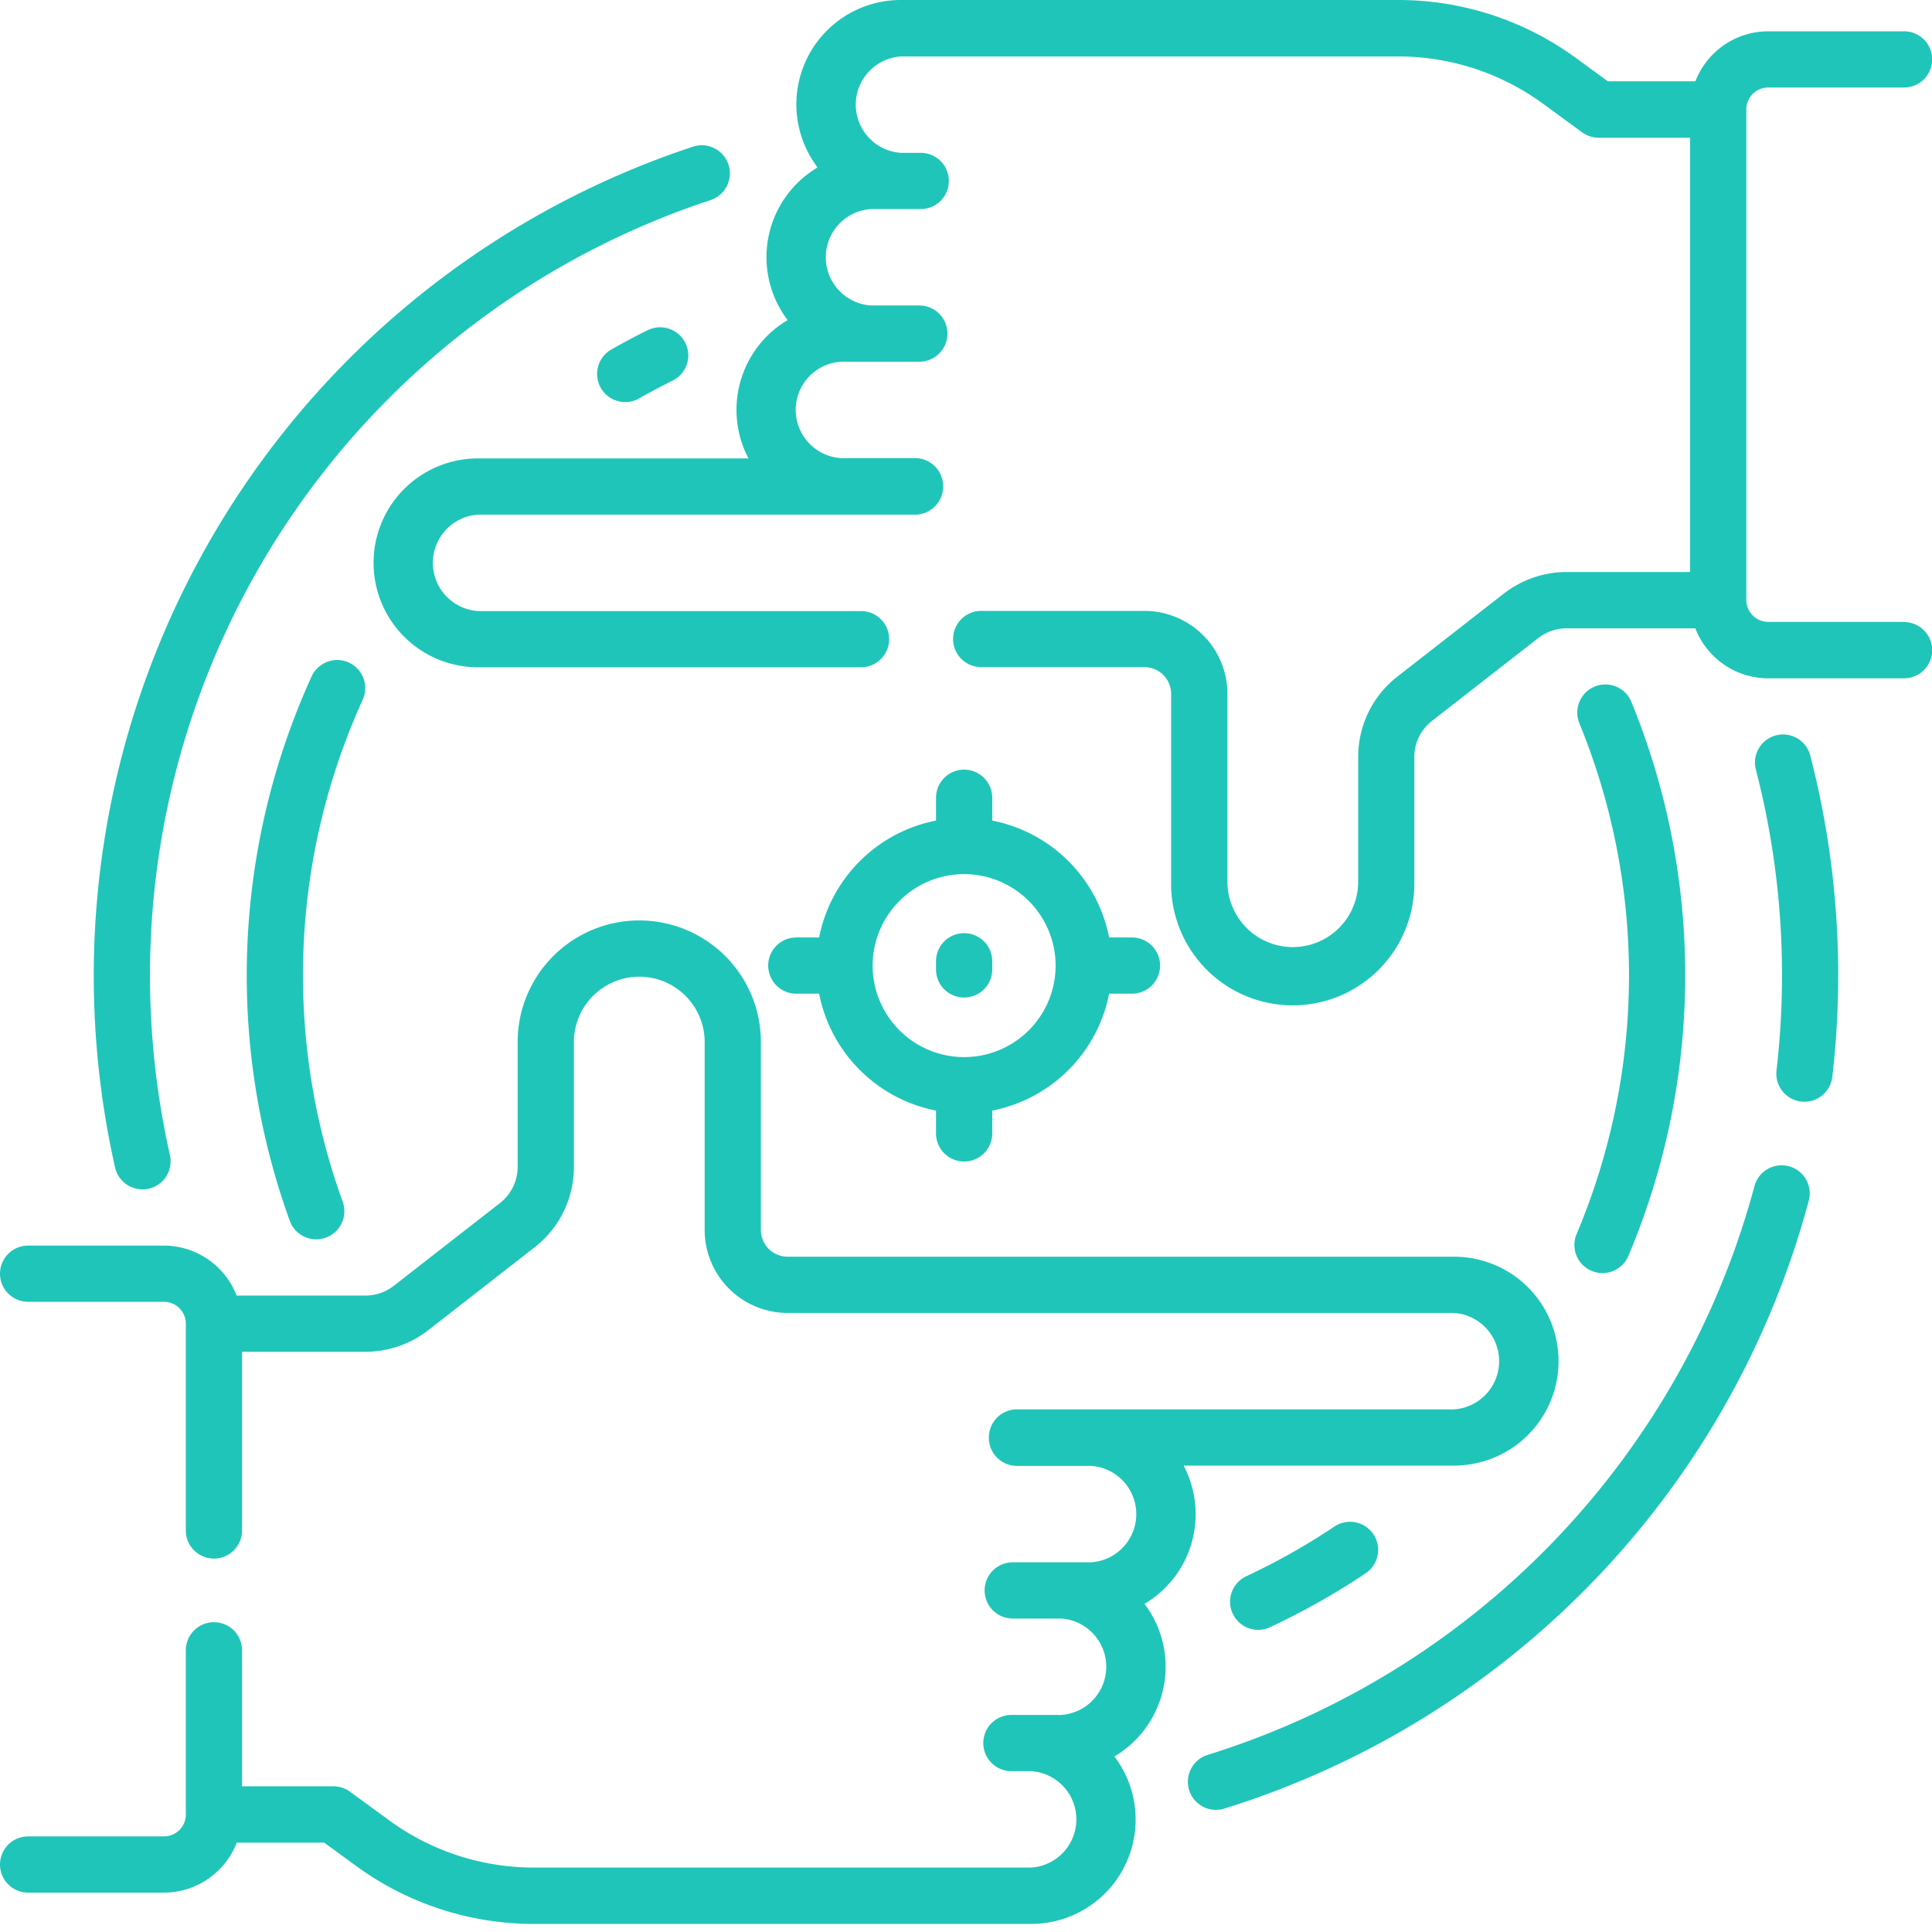
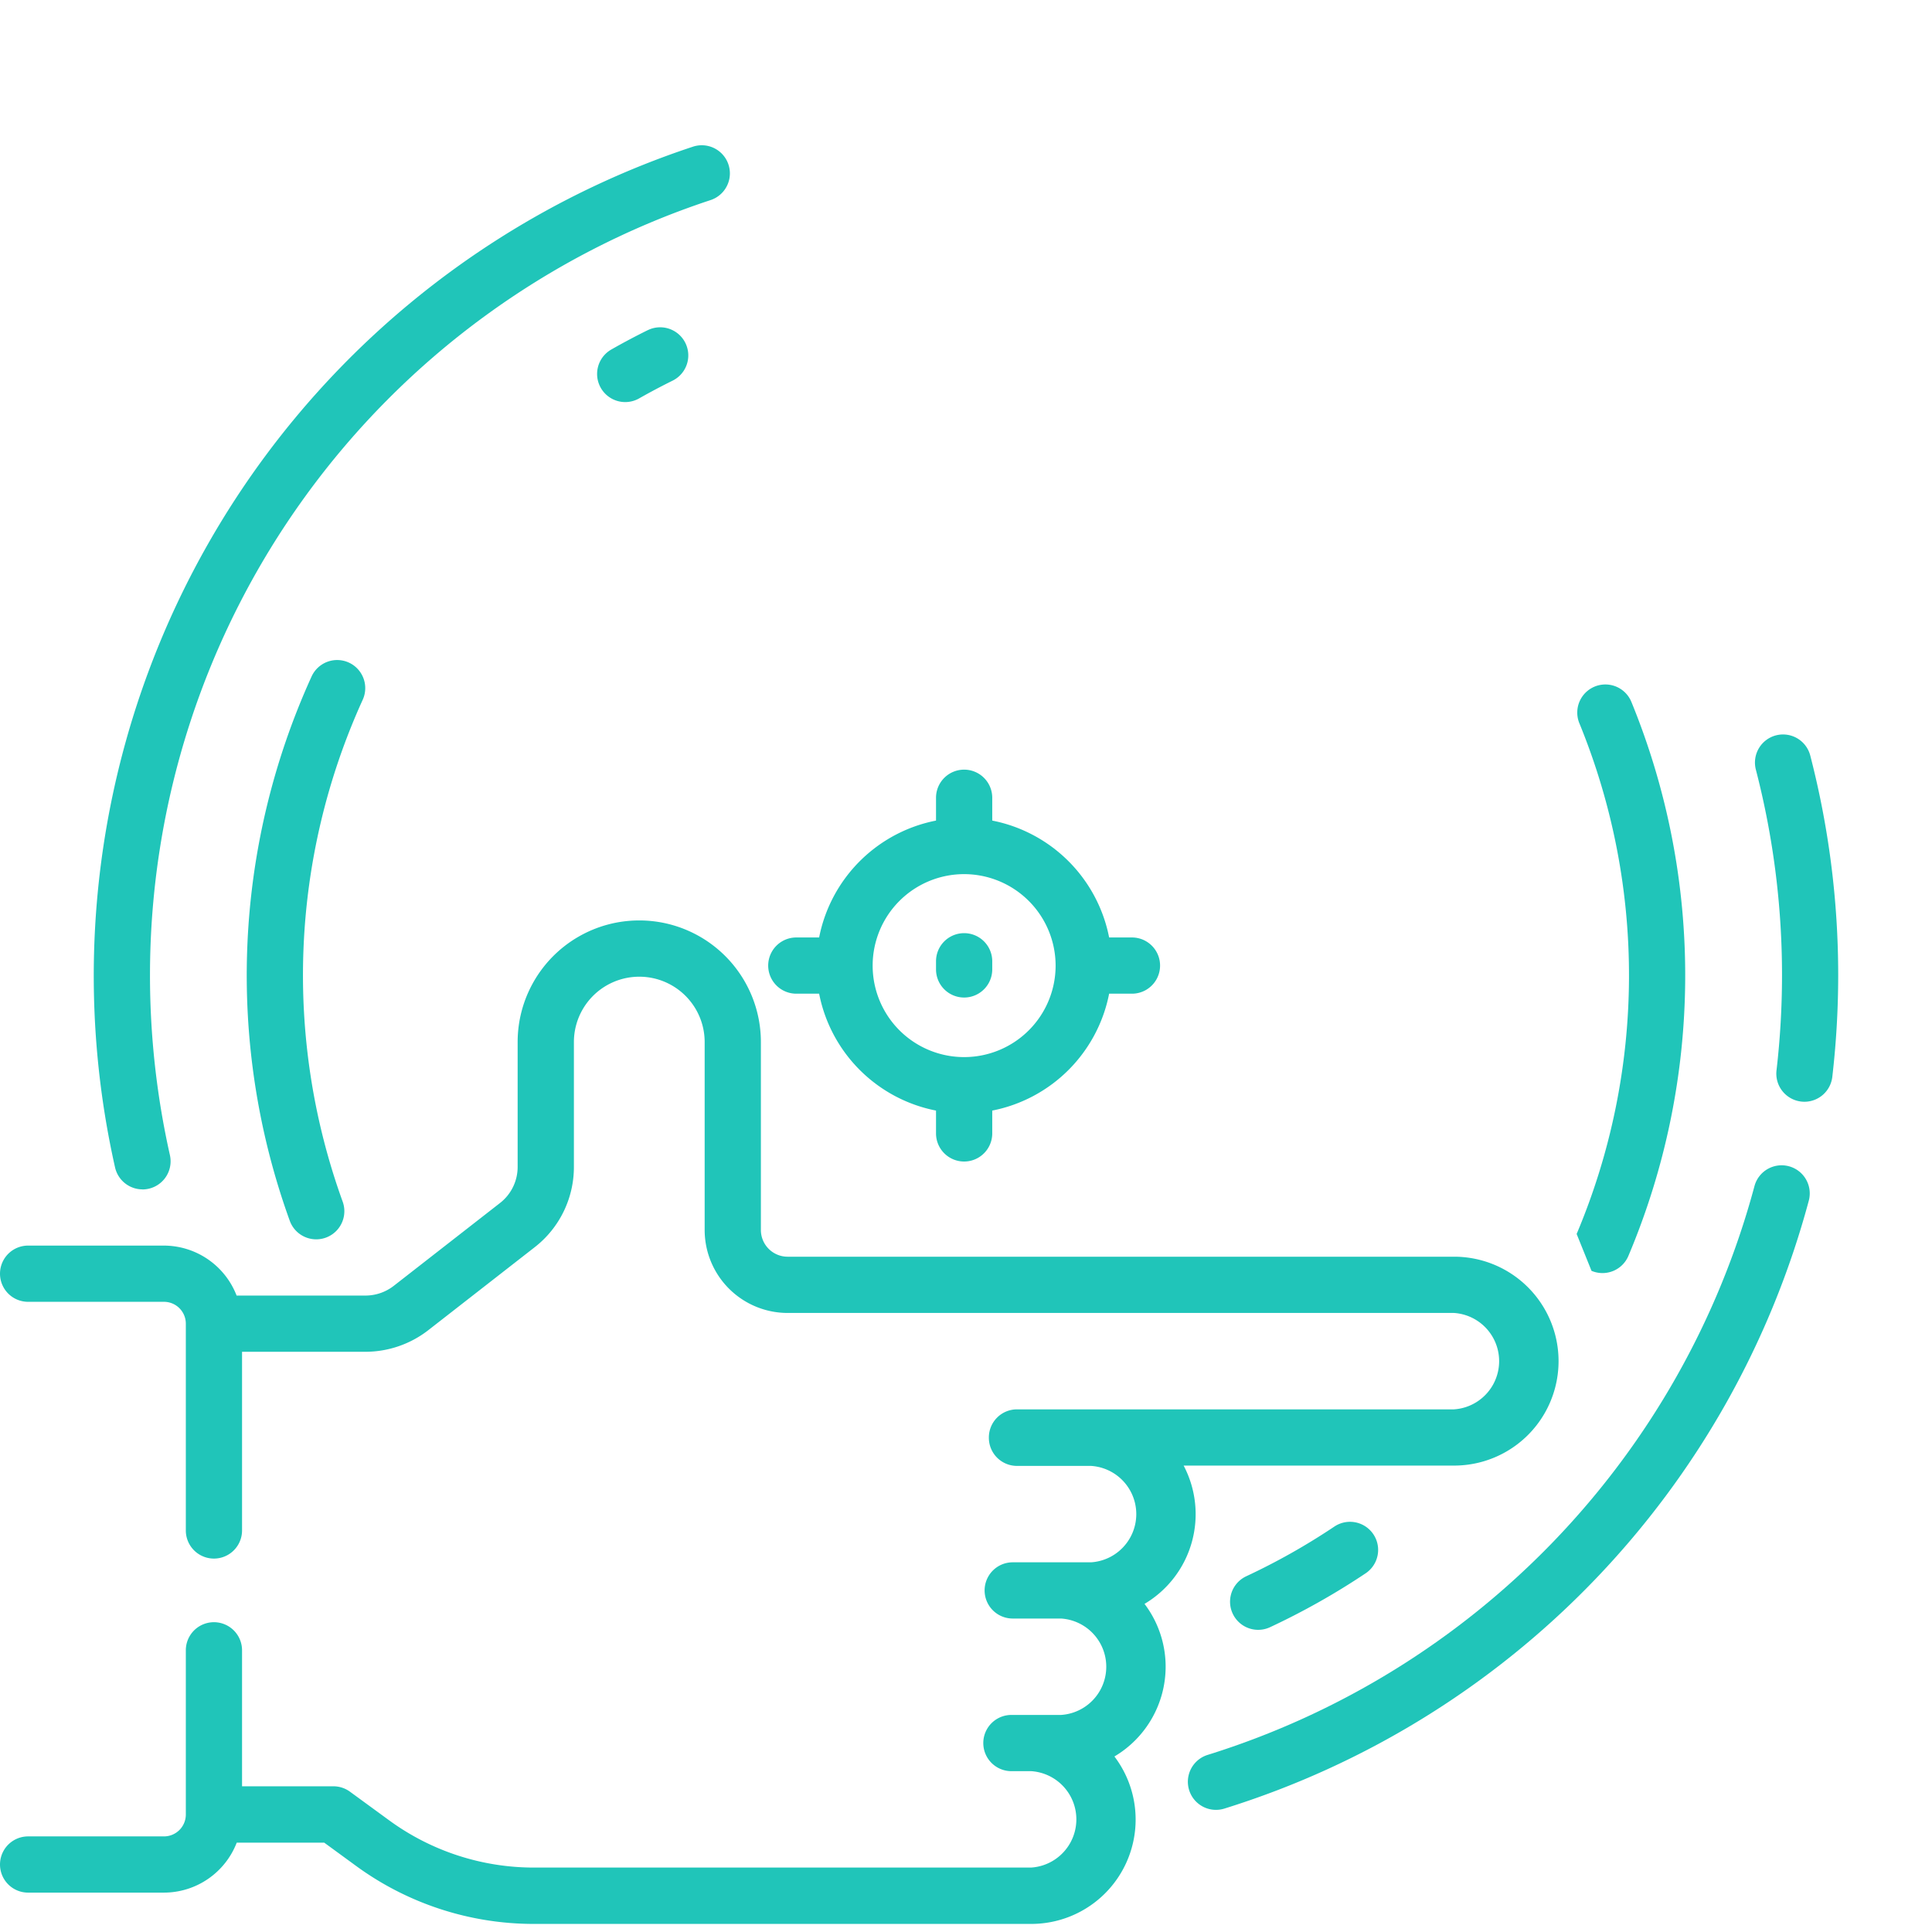
<svg xmlns="http://www.w3.org/2000/svg" width="60" height="60" viewBox="0 0 60 60">
  <defs>
    <clipPath id="clip-path">
      <rect id="Rectangle_461" data-name="Rectangle 461" width="60" height="60" transform="translate(1669 1080)" fill="#fff" />
    </clipPath>
  </defs>
  <g id="krok2" transform="translate(-1669 -1080)" clip-path="url(#clip-path)">
    <g id="_002-focus" data-name="002-focus" transform="translate(1669 1078.913)">
-       <path id="Path_3985" data-name="Path 3985" d="M147.2,20.4h-4.219a.679.679,0,0,1-.679-.679V4.484a.679.679,0,0,1,.679-.679H147.2a.873.873,0,1,0,0-1.746h-4.219a2.427,2.427,0,0,0-2.26,1.552H138l-.976-.713a9.347,9.347,0,0,0-5.549-1.811H116.046a3.241,3.241,0,0,0-2.587,5.2,3.239,3.239,0,0,0-.931,4.741,3.239,3.239,0,0,0-1.215,4.295h-8.4a3.243,3.243,0,0,0,0,6.487h11.895a.873.873,0,1,0,0-1.746H102.916a1.5,1.5,0,0,1,0-2.994h13.569a.873.873,0,0,0,.873-.873s0,0,0-.005,0,0,0-.005a.873.873,0,0,0-.873-.873h-2.3a1.5,1.5,0,0,1,0-2.994h2.434a.873.873,0,1,0,0-1.746h-1.5a1.5,1.5,0,0,1,0-2.994h1.543a.873.873,0,1,0,0-1.746h-.612a1.5,1.5,0,0,1,0-2.994h15.427a7.612,7.612,0,0,1,4.519,1.475l1.206.881a.873.873,0,0,0,.515.168h2.837V18.851h-3.832a3.189,3.189,0,0,0-1.952.671l-3.3,2.573a3.155,3.155,0,0,0-1.222,2.5v3.874a2.03,2.03,0,1,1-4.061,0V22.634a2.578,2.578,0,0,0-2.575-2.575H118.54a.873.873,0,1,0,0,1.746h5.069a.83.83,0,0,1,.829.829v5.837a3.777,3.777,0,1,0,7.553,0V24.6a1.419,1.419,0,0,1,.55-1.126l3.3-2.573a1.434,1.434,0,0,1,.878-.3h4a2.427,2.427,0,0,0,2.26,1.552H147.2a.873.873,0,0,0,0-1.747Z" transform="translate(-88.068)" fill="#20c5b9" />
      <path id="Path_3986" data-name="Path 3986" d="M36.2,269.786a3.227,3.227,0,0,0-.656-1.953,3.239,3.239,0,0,0,1.215-4.295h8.4a3.243,3.243,0,0,0,0-6.487H24.459a.83.83,0,0,1-.829-.829v-5.837a3.777,3.777,0,1,0-7.554,0v3.874a1.419,1.419,0,0,1-.55,1.126l-3.3,2.573a1.434,1.434,0,0,1-.878.3h-4a2.427,2.427,0,0,0-2.26-1.552H.873a.873.873,0,1,0,0,1.746H5.092a.679.679,0,0,1,.679.679v6.422a.873.873,0,1,0,1.746,0v-5.549h3.832a3.189,3.189,0,0,0,1.952-.671l3.3-2.573a3.154,3.154,0,0,0,1.222-2.5v-3.874a2.03,2.03,0,1,1,4.061,0v5.837a2.578,2.578,0,0,0,2.575,2.575H45.152a1.5,1.5,0,0,1,0,2.994H31.583a.873.873,0,0,0-.873.873s0,0,0,.005,0,0,0,.005a.873.873,0,0,0,.873.873h2.3a1.5,1.5,0,0,1,0,2.994H31.451a.873.873,0,0,0,0,1.746h1.5a1.5,1.5,0,0,1,0,2.994H31.41a.873.873,0,1,0,0,1.746h.612a1.5,1.5,0,0,1,0,2.994H16.594a7.612,7.612,0,0,1-4.519-1.475l-1.206-.881a.873.873,0,0,0-.515-.168H7.517v-4.223a.873.873,0,1,0-1.746,0v5.1a.679.679,0,0,1-.679.679H.873a.873.873,0,1,0,0,1.746H5.092a2.427,2.427,0,0,0,2.26-1.552h2.717l.976.713a9.347,9.347,0,0,0,5.549,1.811H32.022a3.241,3.241,0,0,0,2.587-5.2A3.244,3.244,0,0,0,36.2,269.786Z" transform="translate(0 -216.936)" fill="#20c5b9" />
      <path id="Path_3987" data-name="Path 3987" d="M335.517,311.948a.873.873,0,0,0-1.069.619,25.4,25.4,0,0,1-16.981,17.662.873.873,0,1,0,.517,1.668,27.142,27.142,0,0,0,18.152-18.881A.873.873,0,0,0,335.517,311.948Z" transform="translate(-279.962 -274.642)" fill="#20c5b9" />
      <path id="Path_3988" data-name="Path 3988" d="M468.771,197.016a.873.873,0,0,0-.626,1.065,25.432,25.432,0,0,1,.812,6.387,25.705,25.705,0,0,1-.171,2.953.873.873,0,0,0,.767.968.883.883,0,0,0,.1.006.873.873,0,0,0,.866-.773,27.493,27.493,0,0,0,.183-3.154,27.185,27.185,0,0,0-.868-6.826A.873.873,0,0,0,468.771,197.016Z" transform="translate(-413.615 -173.092)" fill="#20c5b9" />
      <path id="Path_3989" data-name="Path 3989" d="M26.52,72.261a.874.874,0,0,0,.853-1.065,25.487,25.487,0,0,1-.619-5.585A25.352,25.352,0,0,1,44.163,41.536a.873.873,0,1,0-.546-1.659,27.118,27.118,0,0,0-17.948,31.7.874.874,0,0,0,.851.682Z" transform="translate(-22.096 -34.235)" fill="#20c5b9" />
      <path id="Path_3990" data-name="Path 3990" d="M68.993,177.224a.873.873,0,0,0-1.157.431,22.4,22.4,0,0,0-.677,16.907.873.873,0,0,0,1.641-.6,20.657,20.657,0,0,1,.624-15.584A.873.873,0,0,0,68.993,177.224Z" transform="translate(-58.159 -155.56)" fill="#20c5b9" />
-       <path id="Path_3991" data-name="Path 3991" d="M420.486,201.869a.873.873,0,0,0,1.145-.463,22.4,22.4,0,0,0,.093-17.206.873.873,0,0,0-1.615.664,20.651,20.651,0,0,1-.085,15.86A.873.873,0,0,0,420.486,201.869Z" transform="translate(-371.06 -161.315)" fill="#20c5b9" />
+       <path id="Path_3991" data-name="Path 3991" d="M420.486,201.869a.873.873,0,0,0,1.145-.463,22.4,22.4,0,0,0,.093-17.206.873.873,0,0,0-1.615.664,20.651,20.651,0,0,1-.085,15.86Z" transform="translate(-371.06 -161.315)" fill="#20c5b9" />
      <path id="Path_3992" data-name="Path 3992" d="M160.847,88.474c-.384.19-.764.391-1.129.6a.873.873,0,1,0,.862,1.519c.336-.191.686-.376,1.041-.552a.873.873,0,0,0-.774-1.566Z" transform="translate(-140.732 -77.133)" fill="#20c5b9" />
      <path id="Path_3993" data-name="Path 3993" d="M331.341,407.165a20.611,20.611,0,0,1-2.736,1.543.873.873,0,1,0,.739,1.582,22.37,22.37,0,0,0,2.969-1.674.873.873,0,1,0-.972-1.451Z" transform="translate(-289.901 -358.669)" fill="#20c5b9" />
      <path id="Path_3994" data-name="Path 3994" d="M210.988,206.4a.873.873,0,0,0-.873.873v.709a4.6,4.6,0,0,0-3.63,3.63h-.709a.873.873,0,1,0,0,1.746h.709a4.6,4.6,0,0,0,3.63,3.63v.709a.873.873,0,0,0,1.746,0v-.709a4.6,4.6,0,0,0,3.63-3.63h.709a.873.873,0,0,0,0-1.746h-.709a4.6,4.6,0,0,0-3.63-3.63v-.709a.873.873,0,0,0-.873-.873Zm2.841,6.086a2.841,2.841,0,1,1-2.841-2.841A2.844,2.844,0,0,1,213.829,212.488Z" transform="translate(-181.046 -181.411)" fill="#20c5b9" />
      <path id="Path_3995" data-name="Path 3995" d="M249.671,250.872v.253a.873.873,0,1,0,1.746,0v-.253a.873.873,0,0,0-1.746,0Z" transform="translate(-220.602 -219.932)" fill="#20c5b9" />
    </g>
  </g>
</svg>